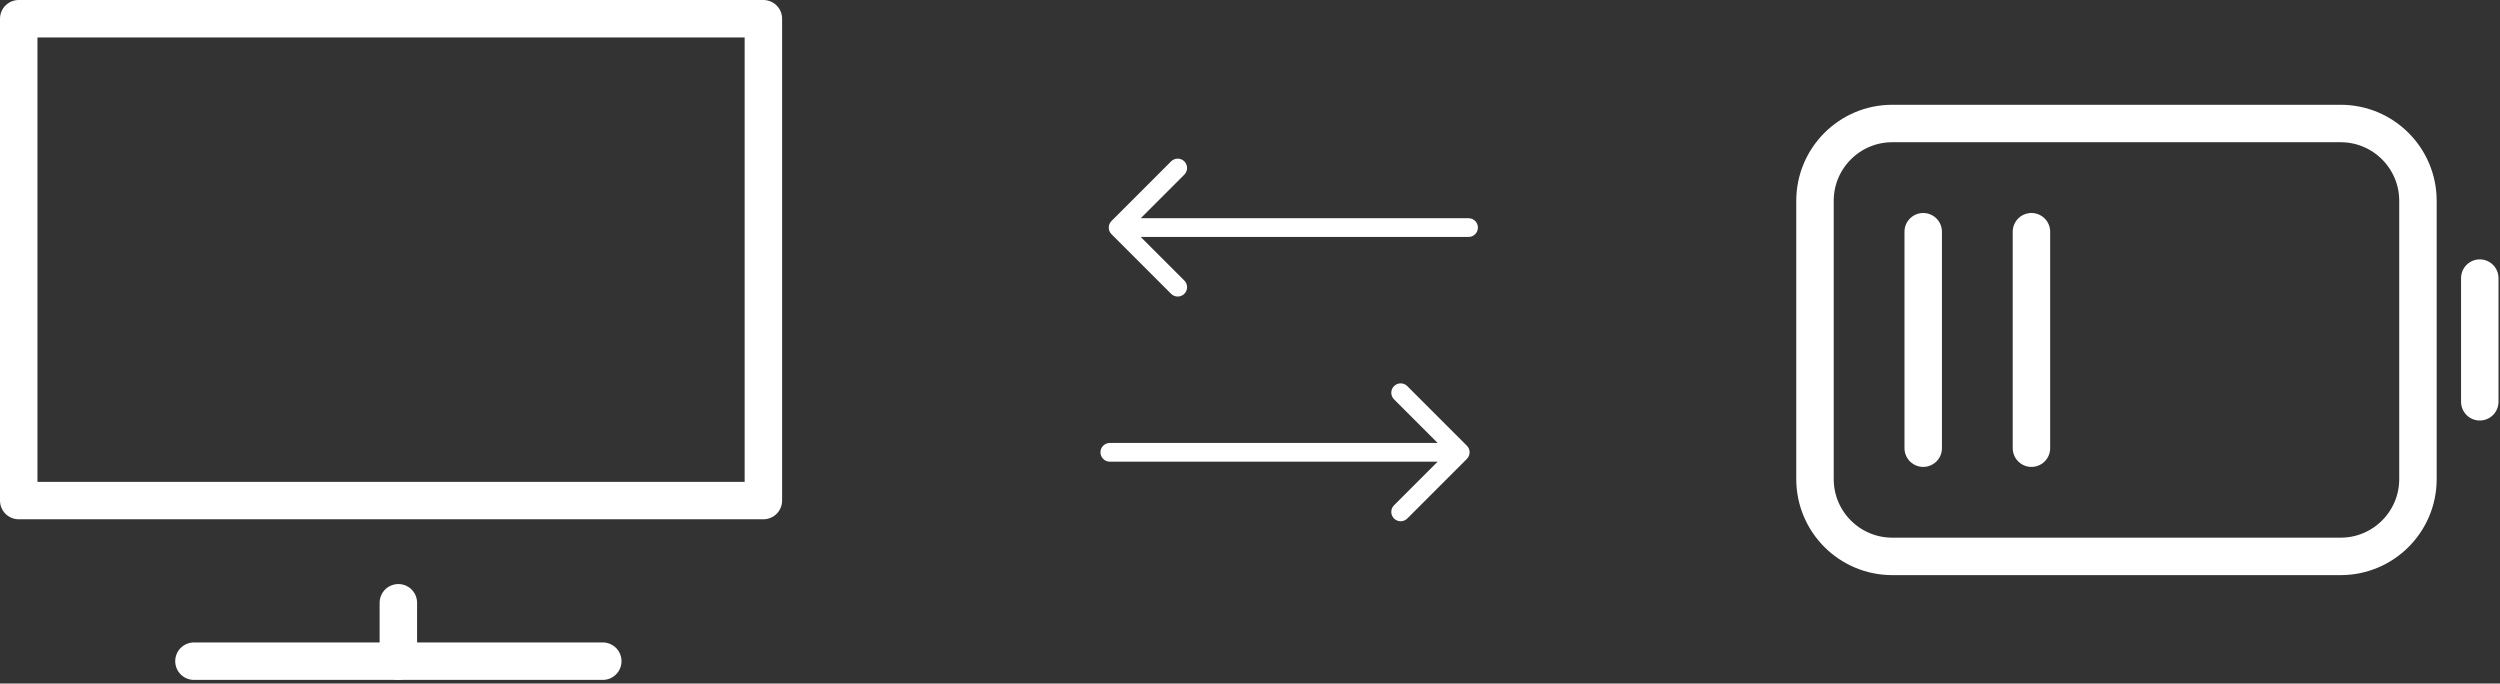
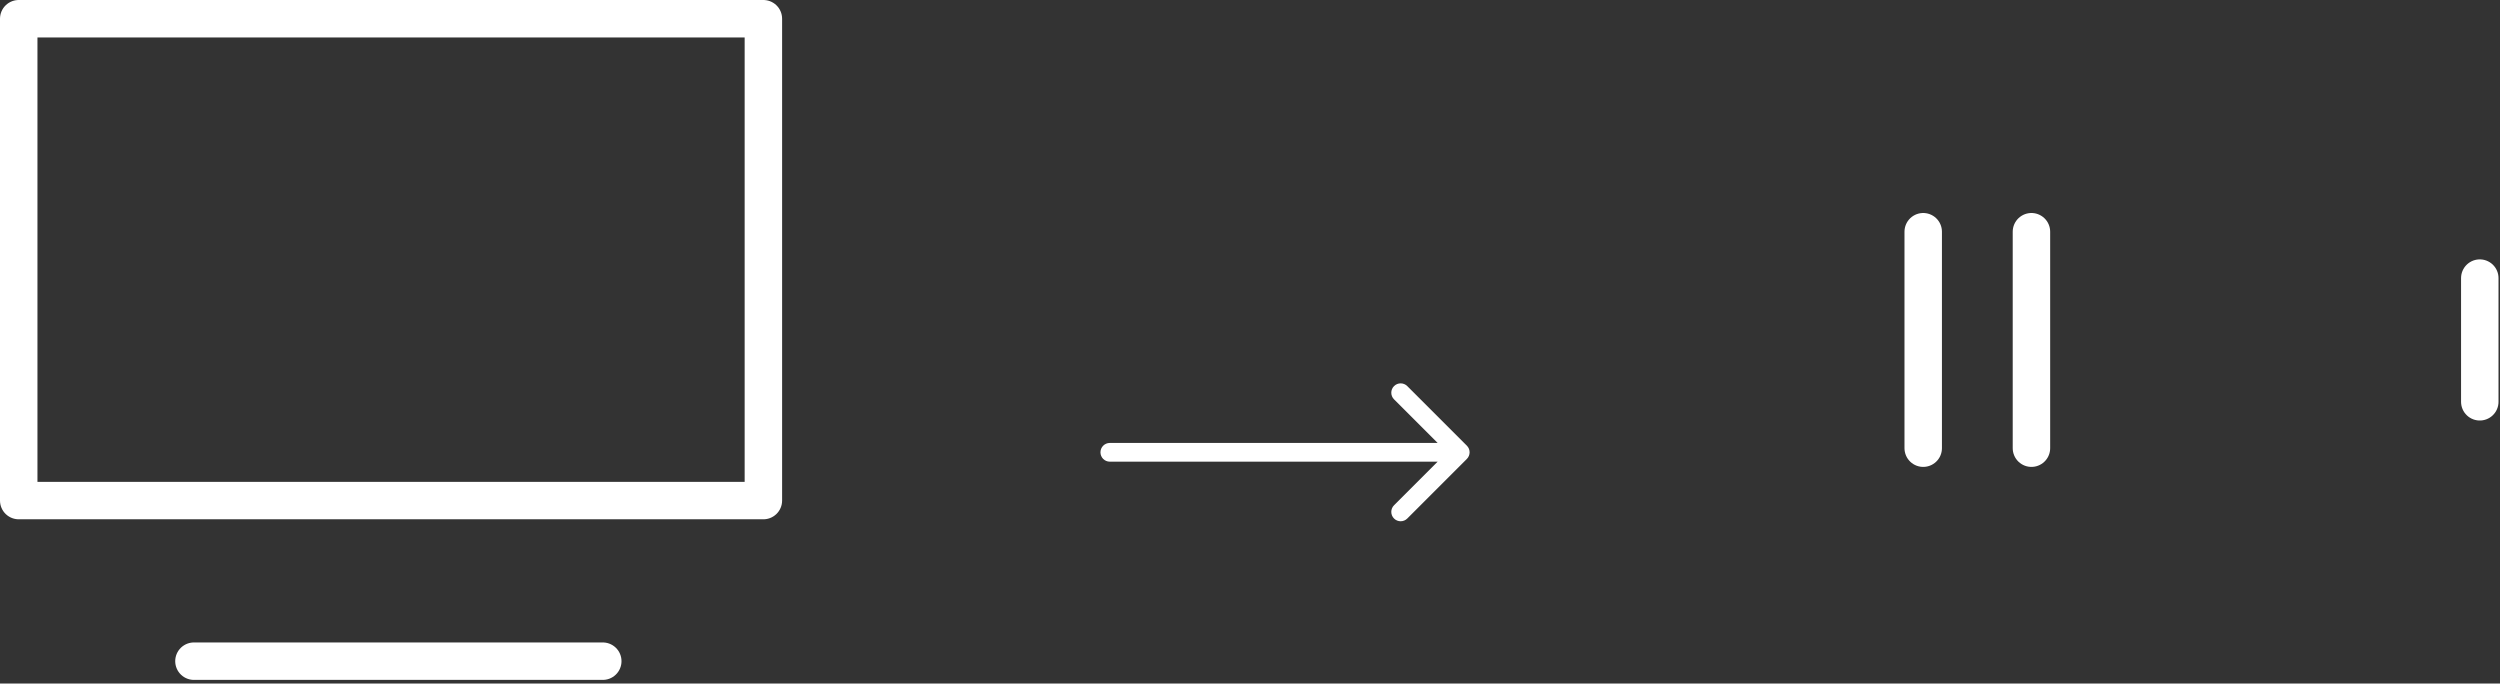
<svg xmlns="http://www.w3.org/2000/svg" width="267" height="73" viewBox="0 0 267 73" fill="none">
  <rect x="0" y="0" width="267" height="73" fill="#333333" stroke="none" />
  <path d="M81.529 2H2V53.46H81.529V2Z" stroke="white" stroke-width="4" stroke-linecap="round" stroke-linejoin="round" />
-   <path d="M42.544 70.613V64.376" stroke="white" stroke-width="4" stroke-linecap="round" stroke-linejoin="round" />
  <path d="M20.713 70.613H64.376" stroke="white" stroke-width="4" stroke-linecap="round" stroke-linejoin="round" />
  <path d="M118.529 47.306C117.976 47.306 117.529 47.754 117.529 48.306C117.529 48.859 117.976 49.306 118.529 49.306V47.306ZM156.661 49.014C157.052 48.623 157.052 47.99 156.661 47.599L150.297 41.236C149.907 40.845 149.273 40.845 148.883 41.236C148.492 41.626 148.492 42.259 148.883 42.65L154.54 48.306L148.883 53.963C148.492 54.354 148.492 54.987 148.883 55.378C149.273 55.768 149.907 55.768 150.297 55.378L156.661 49.014ZM118.529 49.306H155.954V47.306H118.529V49.306Z" fill="white" />
-   <path d="M156.841 25.306C157.394 25.306 157.841 24.859 157.841 24.306C157.841 23.754 157.394 23.306 156.841 23.306L156.841 25.306ZM118.709 23.599C118.318 23.99 118.318 24.623 118.709 25.014L125.073 31.378C125.463 31.768 126.096 31.768 126.487 31.378C126.878 30.987 126.878 30.354 126.487 29.963L120.83 24.306L126.487 18.65C126.878 18.259 126.878 17.626 126.487 17.235C126.096 16.845 125.463 16.845 125.073 17.235L118.709 23.599ZM156.841 23.306L119.416 23.306L119.416 25.306L156.841 25.306L156.841 23.306Z" fill="white" />
  <path d="M205.399 47.865V24.748" stroke="white" stroke-width="4" stroke-linecap="round" stroke-linejoin="round" />
  <path d="M216.958 47.865V24.748" stroke="white" stroke-width="4" stroke-linecap="round" stroke-linejoin="round" />
  <path d="M264.841 29.702V42.911" stroke="white" stroke-width="4" stroke-linecap="round" stroke-linejoin="round" />
-   <path d="M249.981 13.19H202.097C197.538 13.19 193.841 16.887 193.841 21.446V51.167C193.841 55.727 197.538 59.423 202.097 59.423H249.981C254.54 59.423 258.237 55.727 258.237 51.167V21.446C258.237 16.887 254.54 13.19 249.981 13.19Z" stroke="white" stroke-width="4" stroke-linecap="round" stroke-linejoin="round" />
</svg>